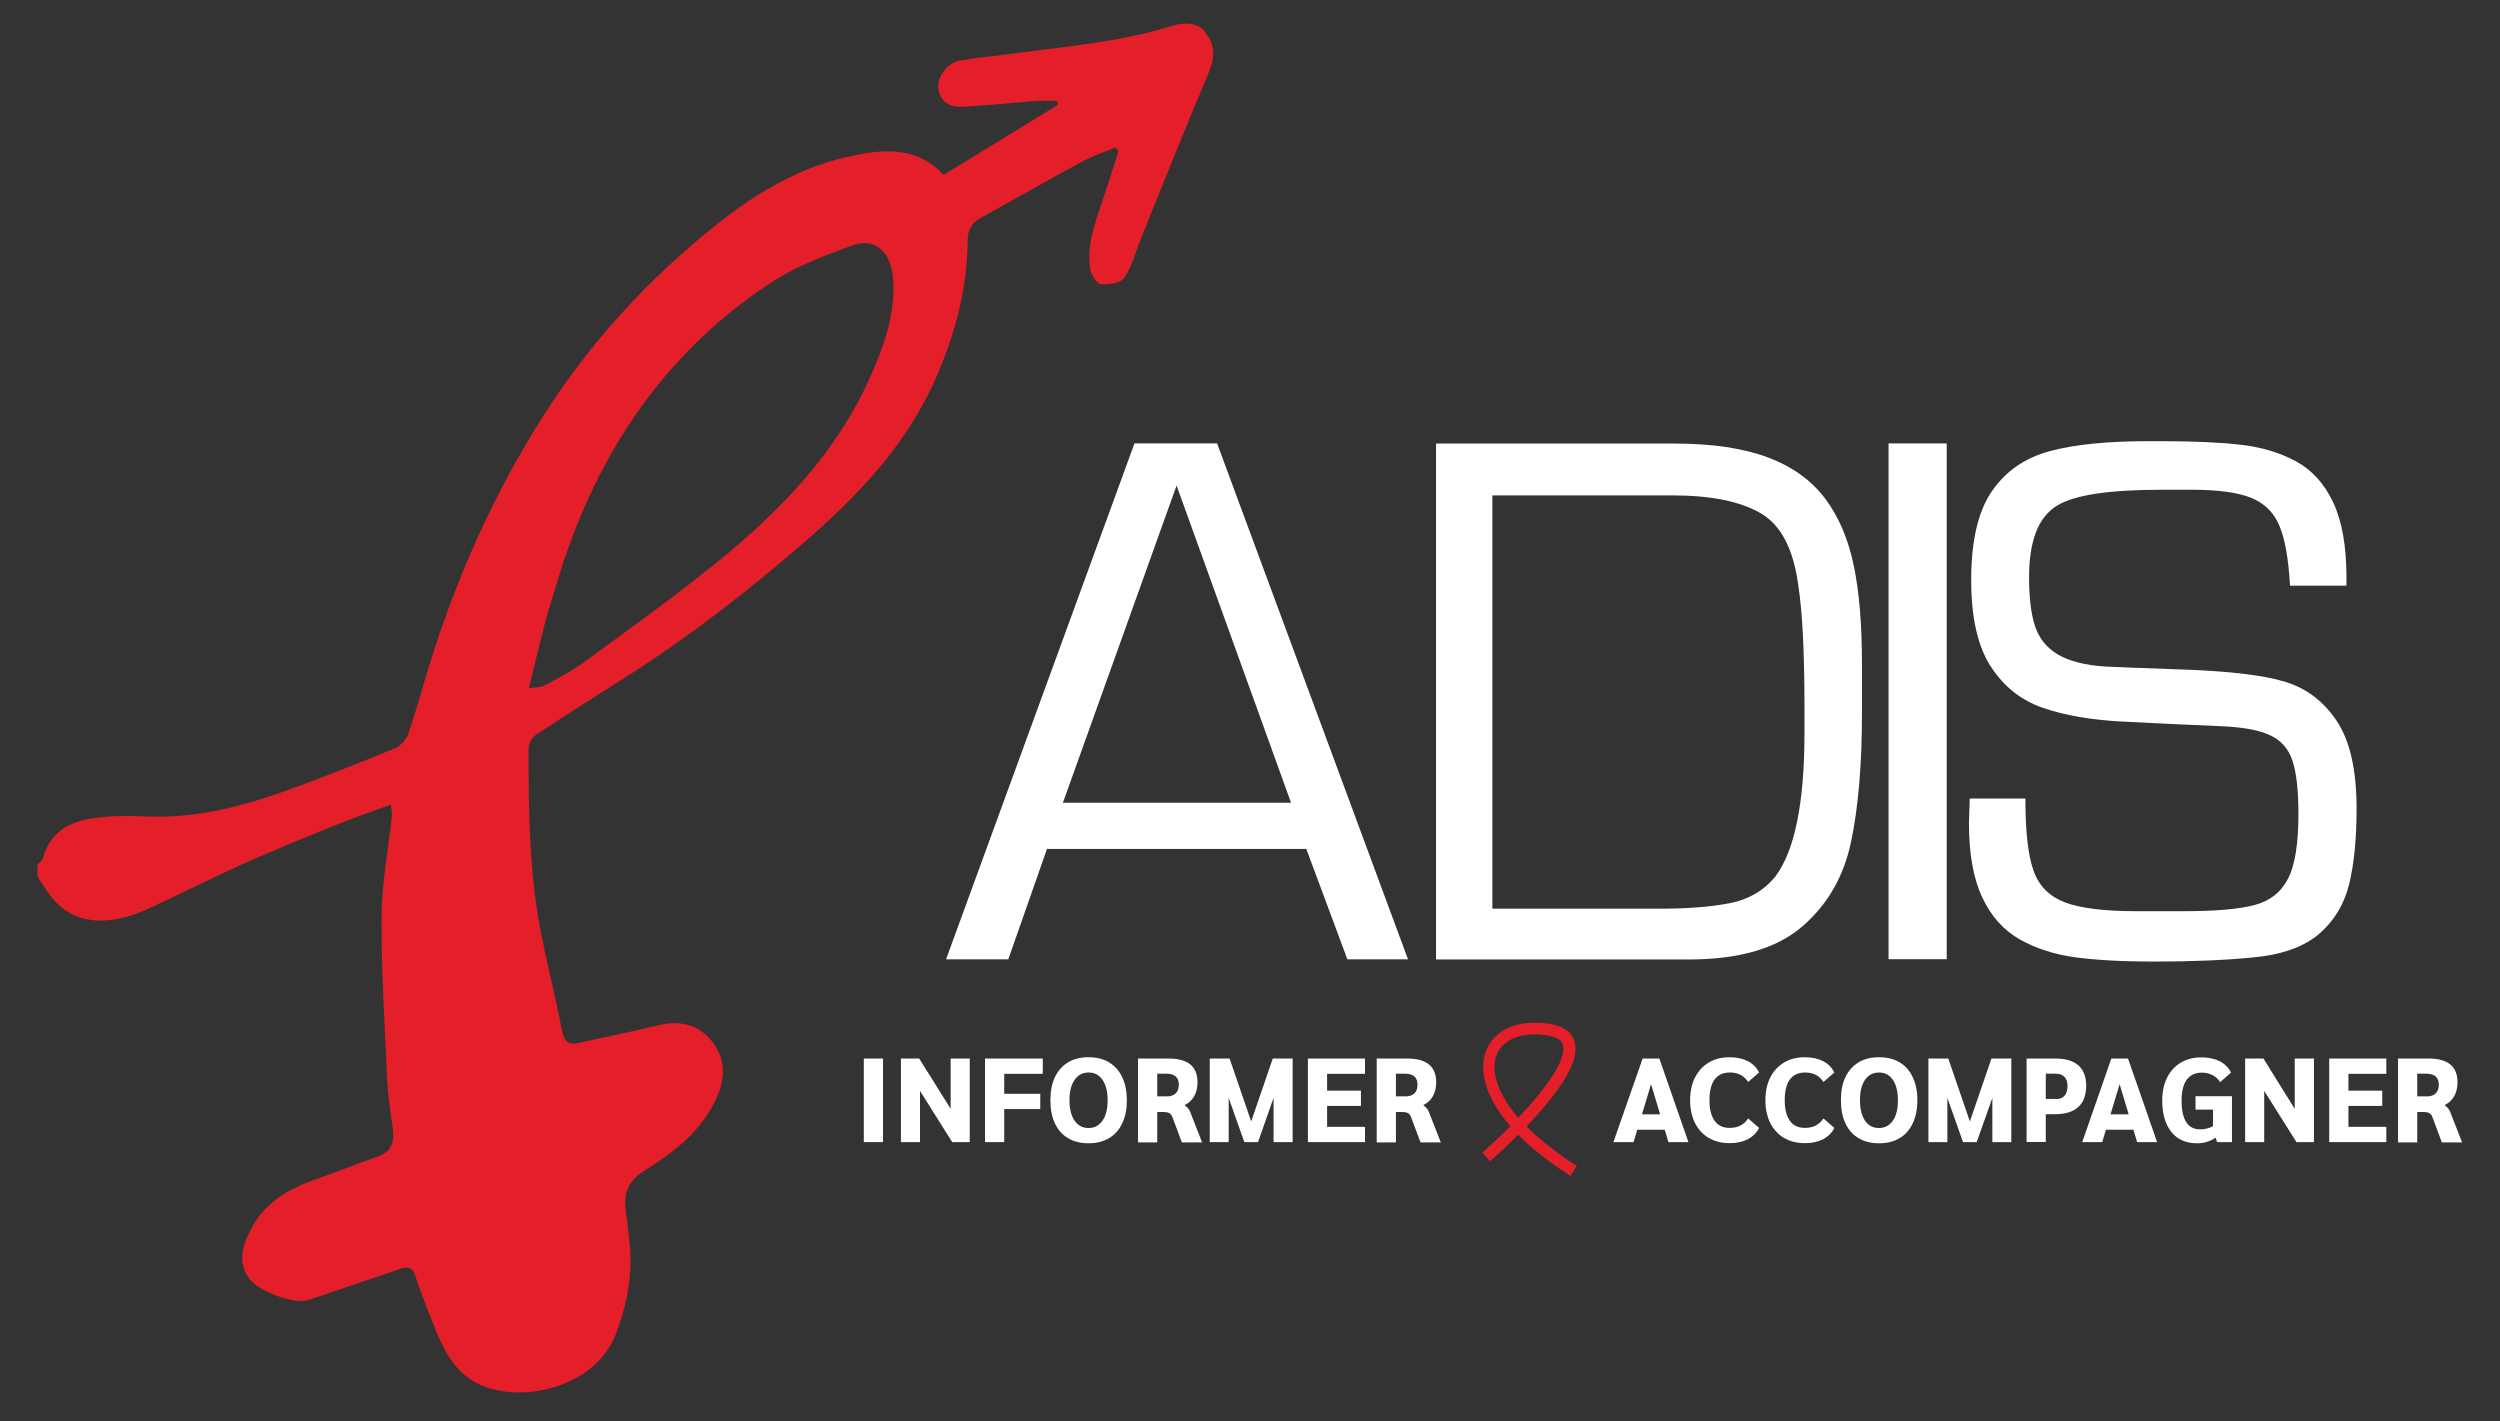
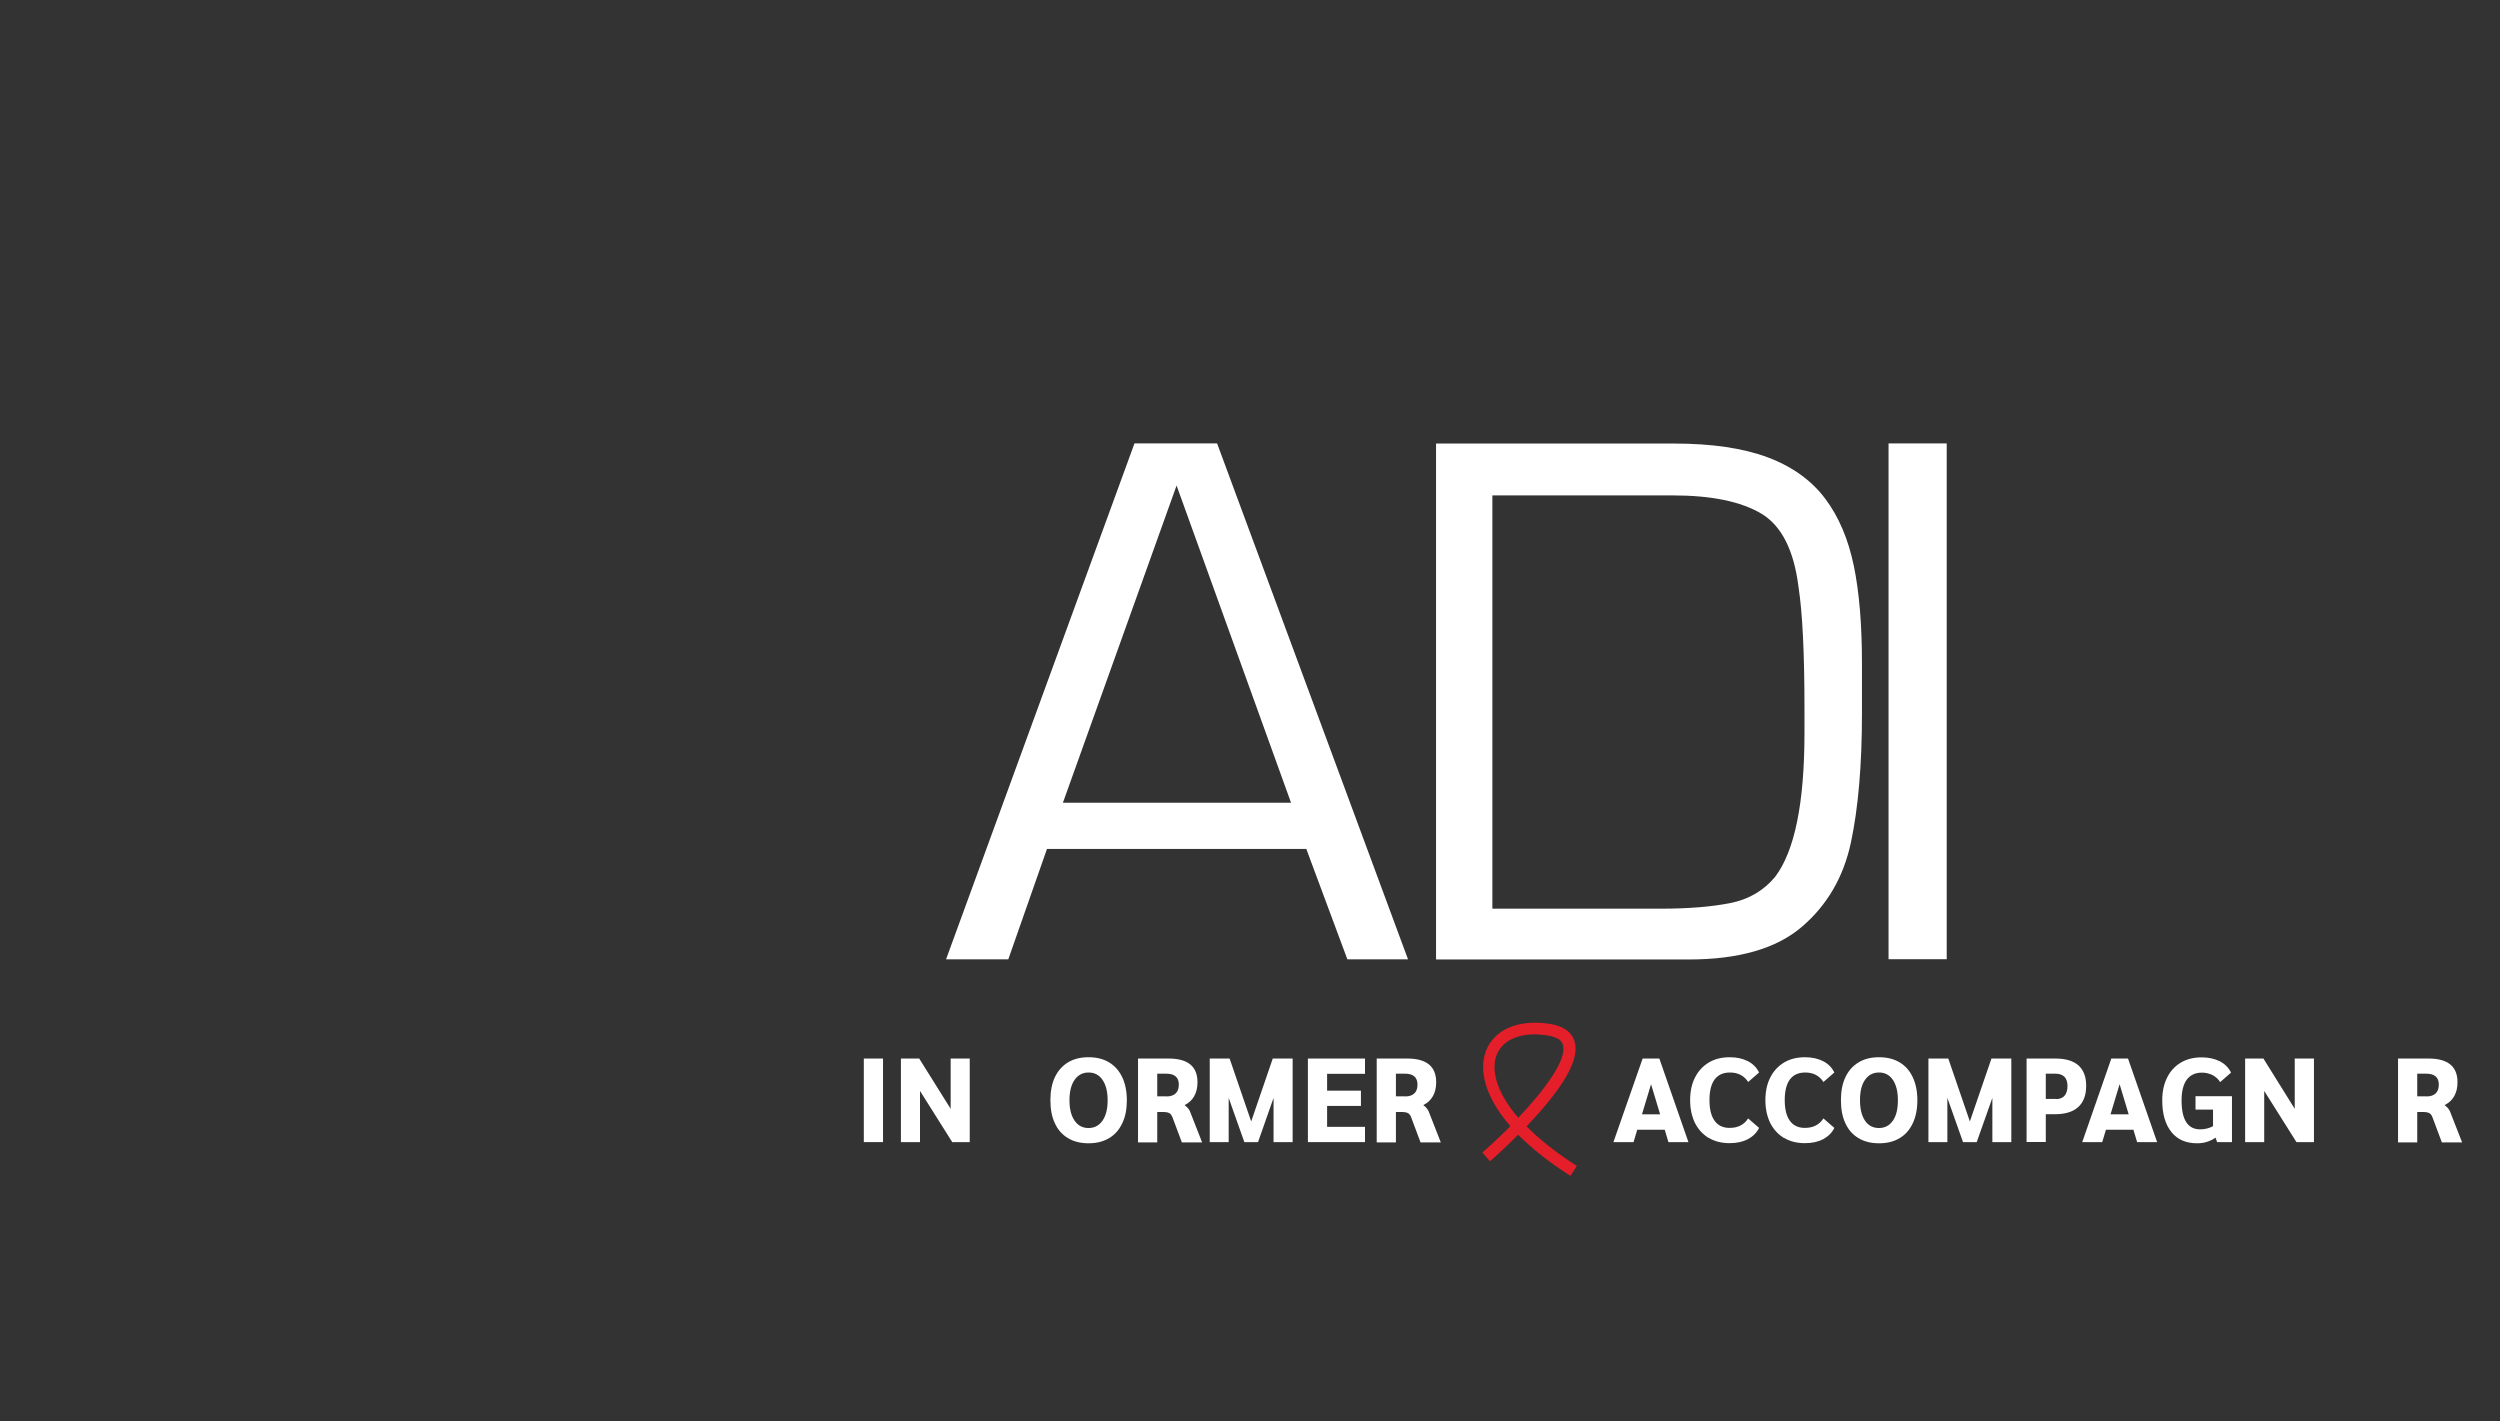
<svg xmlns="http://www.w3.org/2000/svg" id="Calque_1" version="1.1" viewBox="0 0 190 108">
  <rect x="0" y="0" width="190" height="108" fill="#333333" stroke="none" />
  <defs>
    <style>
      .st0 {
        fill: #fff;
      }

      .st1 {
        fill: #e41f29;
      }
    </style>
  </defs>
-   <path class="st1" d="M66.12,28.68c-2.57,5.78-6.85,10.18-11.66,14.08-3.29,2.66-6.74,5.12-10.15,7.62-.92.67-1.95,1.19-2.95,1.73-.26.14-.62.11-1.16.19.44-1.79.81-3.38,1.22-4.95.25-.98.57-1.94.86-2.91,2.81-9.5,7.91-17.41,16.27-22.93,1.87-1.24,4.05-2.06,6.17-2.84,1.81-.67,3.03.47,3.16,2.62.16,2.64-.71,5.04-1.76,7.39M91.6,2.43c-.77-.9-1.9-.67-2.8-.39-3.59,1.12-7.31,1.43-11.01,1.93-1.58.21-3.17.38-4.75.61-.97.14-1.83,1.19-1.73,2.11.13,1.08.91,1.48,1.87,1.43,1.87-.11,3.74-.31,5.61-.45.51-.04,1.04,0,1.56,0,.02.1.04.2.05.3-2.89,1.77-5.78,3.54-8.68,5.32-2.16-2.32-4.93-1.92-7.44-1.34-3.63.84-6.86,2.76-9.79,5.09-5.22,4.15-9.65,8.98-13.24,14.63-3.73,5.88-6.53,12.16-8.59,18.79-.55,1.77-1.03,3.56-1.63,5.31-.15.44-.59.92-1.01,1.1-2.86,1.17-5.73,2.32-8.64,3.35-3.32,1.17-6.71,1.99-10.28,1.83-1.33-.06-2.68-.06-4,.13-1.8.26-3.31,1.05-3.83,3.03-.05.19-.27.33-.42.48v.92c.32.48.62.97.96,1.43,1.88,2.53,4.84,2.21,7.33,1.08,2.44-1.11,4.82-2.33,7.26-3.43,2.31-1.04,4.66-1.99,7-2.94,1.39-.56,2.81-1.05,4.32-1.61.03.44.08.67.06.88-.27,2.53-.76,5.06-.78,7.59-.03,4.13.24,8.27.42,12.4.05,1.17.23,2.34.4,3.5.15,1.05.12,1.95-1.09,2.38-1.61.57-3.21,1.2-4.82,1.77-1.96.7-3.72,1.7-4.73,3.57-.66,1.22-1.24,2.6-.22,3.97.7.94,3.43,1.95,4.44,1.62,2.33-.78,4.65-1.59,6.98-2.37.49-.16.93-.23,1.17.48.46,1.37.98,2.71,1.52,4.05.67,1.66,1.49,3.26,3.14,4.13,3.05,1.62,8.93.52,10.57-3.67.73-1.88,1.16-3.79,1.14-5.78-.01-1.33-.28-2.65-.39-3.98-.11-1.22.4-2.06,1.47-2.73,2.32-1.45,4.47-3.09,5.57-5.77.65-1.59.45-3.04-.64-4.25-1.01-1.12-2.38-1.38-3.88-1.01-2,.48-4.02.89-6.04,1.34-.73.17-1.11-.03-1.27-.84-.48-2.42-1.07-4.82-1.57-7.23-.96-4.73-1-9.53-1-14.33,0-.34.25-.81.54-1,2.36-1.56,4.75-3.07,7.14-4.59,4.59-2.93,8.87-6.27,13-9.82,4.27-3.67,8.1-7.64,10.37-12.93,1.4-3.27,2.29-6.62,2.32-10.17,0-.84.26-1.38.96-1.77,2.6-1.44,5.18-2.91,7.8-4.33.78-.42,1.65-.7,2.47-1.04.08.1.16.19.24.29-.44,1.35-.87,2.7-1.32,4.04-.54,1.59-1.1,3.19-.84,4.89.06.44.5,1.12.82,1.16.58.07,1.49-.07,1.77-.47.57-.82.82-1.86,1.2-2.81,1.73-4.26,3.41-8.53,5.21-12.76.49-1.16.53-2.17-.27-3.1" />
  <path class="st0" d="M98.12,61.01l-8.7-24.11-8.64,24.11h17.34ZM99.28,64.52h-19.71l-2.94,8.39h-4.73l14.32-39.21h6.28l14.51,39.21h-4.61l-3.12-8.39Z" />
  <path class="st0" d="M113.41,69.06h12.8c2.08,0,3.83-.14,5.26-.42,1.43-.28,2.57-.95,3.44-2,1.49-1.97,2.23-5.62,2.23-10.95v-1.86c0-4.17-.15-7.24-.45-9.2-.35-2.81-1.29-4.68-2.84-5.6-1.55-.92-3.8-1.38-6.74-1.38h-13.69v31.4ZM109.14,72.91v-39.2h18.1c2.87,0,5.24.35,7.11,1.05,1.87.7,3.32,1.75,4.36,3.13,1.04,1.38,1.76,3.09,2.18,5.11.42,2.02.62,4.51.62,7.46v3.72c0,3.95-.28,7.23-.84,9.85-.56,2.62-1.8,4.76-3.73,6.41s-4.79,2.48-8.6,2.48h-19.19Z" />
  <rect class="st0" x="143.53" y="33.7" width="4.42" height="39.2" />
-   <path class="st0" d="M178.33,44.51h-4.29c-.11-2.02-.38-3.53-.8-4.54-.42-1.01-1.13-1.72-2.14-2.13-1.01-.41-2.52-.62-4.54-.62h-2.25c-4.03,0-6.69.4-7.99,1.22-1.41.86-2.11,2.67-2.11,5.43,0,1.55.15,2.79.45,3.71.3.92.87,1.64,1.72,2.15.85.51,2.07.83,3.66.93.27.02,2.19.09,5.76.22,3.57.12,6.18.43,7.82.92,1.64.49,2.96,1.48,3.97,2.99,1.01,1.51,1.51,3.73,1.51,6.67,0,2.28-.19,4.19-.56,5.72-.38,1.54-1.14,2.8-2.28,3.79-1.15.99-2.84,1.6-5.08,1.8-2.13.21-4.63.31-7.49.31-2.37,0-4.35-.11-5.94-.32-1.59-.21-3-.67-4.24-1.36-1.23-.7-2.19-1.76-2.86-3.2-.68-1.44-1.01-3.33-1.01-5.67,0-.22.01-.53.03-.92.02-.39.03-.7.03-.92h4.23c0,2.48.2,4.29.61,5.46.41,1.17,1.2,1.97,2.37,2.42,1.16.45,2.98.68,5.44.68h3.65c2.36,0,4.13-.15,5.32-.46,1.19-.31,2.04-.98,2.57-2.01.53-1.03.79-2.66.79-4.89,0-1.82-.15-3.18-.46-4.1-.31-.91-.89-1.56-1.76-1.94-.86-.39-2.17-.61-3.91-.67-2.47-.1-4.88-.22-7.24-.34-2.36-.12-4.38-.47-6.04-1.04-1.67-.57-2.99-1.63-3.98-3.16-.99-1.53-1.48-3.72-1.48-6.56,0-2.99.53-5.25,1.59-6.77,1.06-1.53,2.54-2.54,4.45-3.04,1.9-.5,4.37-.74,7.4-.74h1.01c2.42,0,4.43.09,6.02.27,1.59.18,2.99.6,4.21,1.26,1.22.66,2.16,1.7,2.83,3.12s1.01,3.33,1.01,5.71v.64Z" />
  <rect class="st0" x="65.65" y="80.45" width="1.46" height="6.35" />
  <polygon class="st0" points="73.7 80.45 73.7 86.8 72.37 86.8 69.92 82.91 69.92 86.8 68.47 86.8 68.47 80.45 69.86 80.45 72.25 84.27 72.25 80.45 73.7 80.45" />
-   <polygon class="st0" points="74.86 80.45 79.25 80.45 79.25 81.61 76.32 81.61 76.32 83.13 79.06 83.13 79.06 84.29 76.32 84.29 76.32 86.8 74.86 86.8 74.86 80.45" />
  <path class="st0" d="M83.79,85.17c.26-.37.39-.89.39-1.55s-.13-1.18-.39-1.55c-.26-.38-.61-.56-1.06-.56s-.8.19-1.06.56c-.26.37-.39.89-.39,1.55s.13,1.18.39,1.55c.26.38.61.56,1.06.56s.8-.19,1.06-.56M81.17,86.5c-.44-.26-.77-.63-1-1.13-.23-.49-.34-1.07-.34-1.75s.11-1.26.34-1.75c.23-.49.56-.86,1-1.13.43-.26.95-.39,1.56-.39s1.13.13,1.56.39c.43.26.77.64,1,1.13.23.49.35,1.07.35,1.75s-.11,1.26-.35,1.75c-.23.49-.56.87-1,1.13-.44.26-.96.39-1.56.39s-1.13-.13-1.56-.39" />
  <path class="st0" d="M88.66,83.33c.3,0,.53-.08.69-.23s.24-.38.24-.67c0-.55-.32-.83-.95-.83h-.69v1.72h.71ZM86.49,80.45h2.33c1.46,0,2.19.6,2.19,1.8,0,.41-.08.76-.25,1.06-.17.3-.41.52-.72.67v.02c.11.08.19.15.25.23.06.07.11.15.15.24l.92,2.35h-1.54l-.71-1.9c-.07-.17-.15-.28-.26-.33-.11-.06-.29-.08-.57-.08h-.33v2.31h-1.46v-6.35Z" />
  <polygon class="st0" points="98.24 80.45 98.24 86.8 96.79 86.8 96.79 83.44 95.61 86.8 94.57 86.8 93.38 83.44 93.38 86.8 91.94 86.8 91.94 80.45 93.45 80.45 95.09 85.23 96.73 80.45 98.24 80.45" />
  <polygon class="st0" points="99.4 80.45 103.74 80.45 103.74 81.61 100.86 81.61 100.86 82.89 103.43 82.89 103.43 84.05 100.86 84.05 100.86 85.64 103.74 85.64 103.74 86.8 99.4 86.8 99.4 80.45" />
  <path class="st0" d="M106.8,83.33c.3,0,.53-.08.69-.23s.24-.38.24-.67c0-.55-.32-.83-.95-.83h-.69v1.72h.71ZM104.63,80.45h2.33c1.46,0,2.19.6,2.19,1.8,0,.41-.08.76-.25,1.06-.17.3-.41.52-.72.67v.02c.11.08.19.15.25.23.06.07.11.15.15.24l.92,2.35h-1.54l-.71-1.9c-.06-.17-.15-.28-.26-.33-.11-.06-.29-.08-.57-.08h-.33v2.31h-1.46v-6.35Z" />
  <path class="st0" d="M126.17,84.69l-.69-2.29-.69,2.29h1.38ZM126.52,85.86h-2.09l-.28.94h-1.53l2.22-6.35h1.27l2.21,6.35h-1.52l-.28-.94Z" />
  <path class="st0" d="M129.87,86.49c-.45-.27-.8-.65-1.05-1.14-.24-.49-.37-1.07-.37-1.73s.12-1.24.37-1.73c.25-.49.6-.87,1.05-1.14.45-.27.98-.4,1.59-.4.53,0,.99.1,1.38.3.39.2.67.49.85.86l-.83.72c-.31-.48-.77-.72-1.38-.72-.51,0-.9.17-1.17.53-.26.35-.39.88-.39,1.57s.13,1.21.39,1.57c.26.36.64.54,1.14.54.64,0,1.1-.24,1.41-.72l.83.72c-.18.37-.47.65-.85.86-.39.2-.85.3-1.38.3-.61,0-1.14-.13-1.59-.4" />
  <path class="st0" d="M135.59,86.49c-.45-.27-.8-.65-1.05-1.14-.24-.49-.37-1.07-.37-1.73s.12-1.24.37-1.73c.25-.49.6-.87,1.05-1.14.45-.27.98-.4,1.59-.4.53,0,.99.1,1.38.3.39.2.67.49.85.86l-.83.72c-.31-.48-.77-.72-1.38-.72-.51,0-.9.17-1.17.53-.26.35-.39.88-.39,1.57s.13,1.21.39,1.57c.26.36.64.54,1.14.54.63,0,1.1-.24,1.41-.72l.83.72c-.18.37-.47.65-.85.86-.39.2-.85.3-1.38.3-.61,0-1.14-.13-1.59-.4" />
  <path class="st0" d="M143.86,85.17c.26-.37.38-.89.38-1.55s-.13-1.18-.38-1.55c-.26-.38-.61-.56-1.06-.56s-.8.19-1.06.56c-.26.37-.38.89-.38,1.55s.13,1.18.38,1.55c.26.38.61.56,1.06.56s.8-.19,1.06-.56M141.25,86.5c-.44-.26-.77-.63-1-1.13-.23-.49-.34-1.07-.34-1.75s.11-1.26.34-1.75c.23-.49.56-.86,1-1.13.43-.26.95-.39,1.56-.39s1.13.13,1.56.39c.44.26.77.64,1,1.13.23.49.35,1.07.35,1.75s-.12,1.26-.35,1.75c-.23.49-.56.87-1,1.13-.43.26-.95.39-1.56.39s-1.13-.13-1.56-.39" />
  <polygon class="st0" points="152.86 80.45 152.86 86.8 151.42 86.8 151.42 83.44 150.23 86.8 149.19 86.8 148 83.44 148 86.8 146.56 86.8 146.56 80.45 148.07 80.45 149.71 85.23 151.35 80.45 152.86 80.45" />
  <path class="st0" d="M156.27,83.53c.28,0,.49-.09.64-.26.14-.17.22-.41.22-.73s-.08-.54-.23-.7c-.16-.16-.38-.24-.69-.24h-.73v1.92h.79ZM154.02,80.45h2.2c.76,0,1.34.17,1.74.52.39.35.59.86.59,1.54,0,.71-.2,1.26-.6,1.62-.4.37-.99.55-1.78.55h-.69v2.11h-1.46v-6.35Z" />
  <path class="st0" d="M161.78,84.69l-.69-2.29-.69,2.29h1.38ZM162.14,85.86h-2.09l-.28.94h-1.52l2.21-6.35h1.27l2.21,6.35h-1.52l-.28-.94Z" />
  <path class="st0" d="M169.63,83.3v3.5h-1.13l-.12-.34c-.4.28-.86.43-1.39.43-.85,0-1.5-.28-1.96-.85-.46-.57-.7-1.37-.7-2.41,0-.66.12-1.23.37-1.73.24-.49.59-.87,1.04-1.14.45-.27.98-.4,1.58-.4.53,0,.99.1,1.39.3.39.2.67.49.85.86l-.83.72c-.14-.23-.34-.41-.57-.53-.24-.12-.51-.19-.81-.19-.51,0-.89.18-1.16.54-.26.36-.39.88-.39,1.57,0,1.47.47,2.2,1.41,2.2.36,0,.68-.08.98-.24v-1.26h-1.33v-1.02h2.77Z" />
  <polygon class="st0" points="175.86 80.45 175.86 86.8 174.53 86.8 172.08 82.91 172.08 86.8 170.63 86.8 170.63 80.45 172.02 80.45 174.4 84.27 174.4 80.45 175.86 80.45" />
-   <polygon class="st0" points="177.02 80.45 181.36 80.45 181.36 81.61 178.48 81.61 178.48 82.89 181.05 82.89 181.05 84.05 178.48 84.05 178.48 85.64 181.36 85.64 181.36 86.8 177.02 86.8 177.02 80.45" />
  <path class="st0" d="M184.42,83.33c.3,0,.53-.08.69-.23s.24-.38.24-.67c0-.55-.32-.83-.95-.83h-.69v1.72h.71ZM182.25,80.45h2.33c1.46,0,2.19.6,2.19,1.8,0,.41-.08.76-.25,1.06-.17.3-.41.52-.72.67v.02c.11.08.19.15.25.23.06.07.11.15.15.24l.92,2.35h-1.54l-.71-1.9c-.06-.17-.15-.28-.26-.33-.11-.06-.29-.08-.57-.08h-.33v2.31h-1.46v-6.35Z" />
  <path class="st1" d="M116.64,78.61c-1.44,0-2.51.57-2.9,1.58-.41,1.07-.07,2.77,1.65,4.76,1.98-2.09,3.72-4.41,3.39-5.54-.04-.14-.16-.56-1.19-.72-.33-.05-.66-.08-.96-.08M119.34,89.36c-1.67-1.07-2.97-2.12-3.96-3.12-1.17,1.18-2.13,2.01-2.14,2.02l-.58-.67c.65-.57,1.39-1.26,2.13-2-2.01-2.31-2.38-4.34-1.86-5.71.62-1.64,2.47-2.43,4.83-2.07,1.05.16,1.69.62,1.91,1.35.36,1.23-.61,3.1-2.96,5.7-.23.25-.46.5-.69.74.94.96,2.19,1.97,3.82,3.01l-.48.75Z" />
</svg>